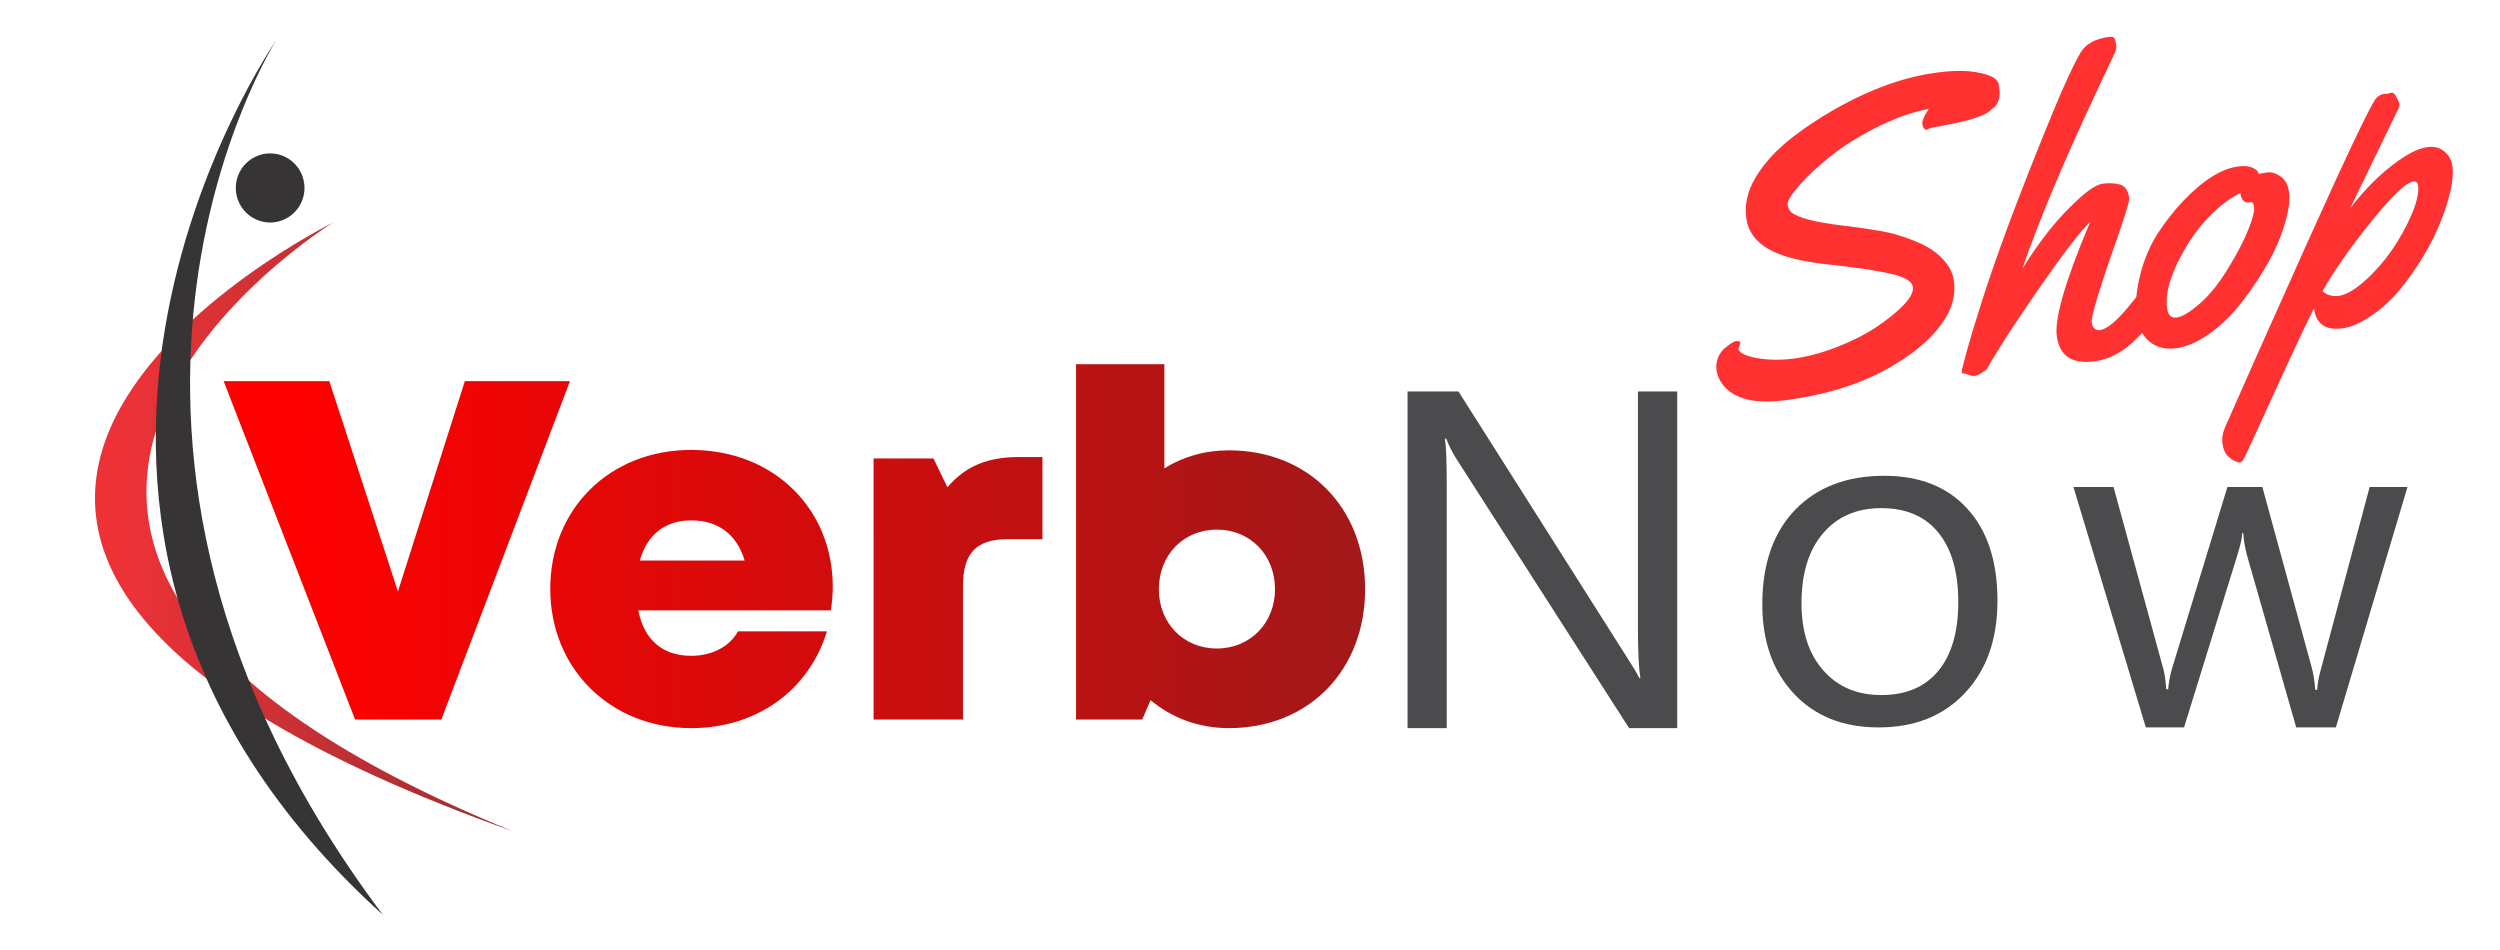
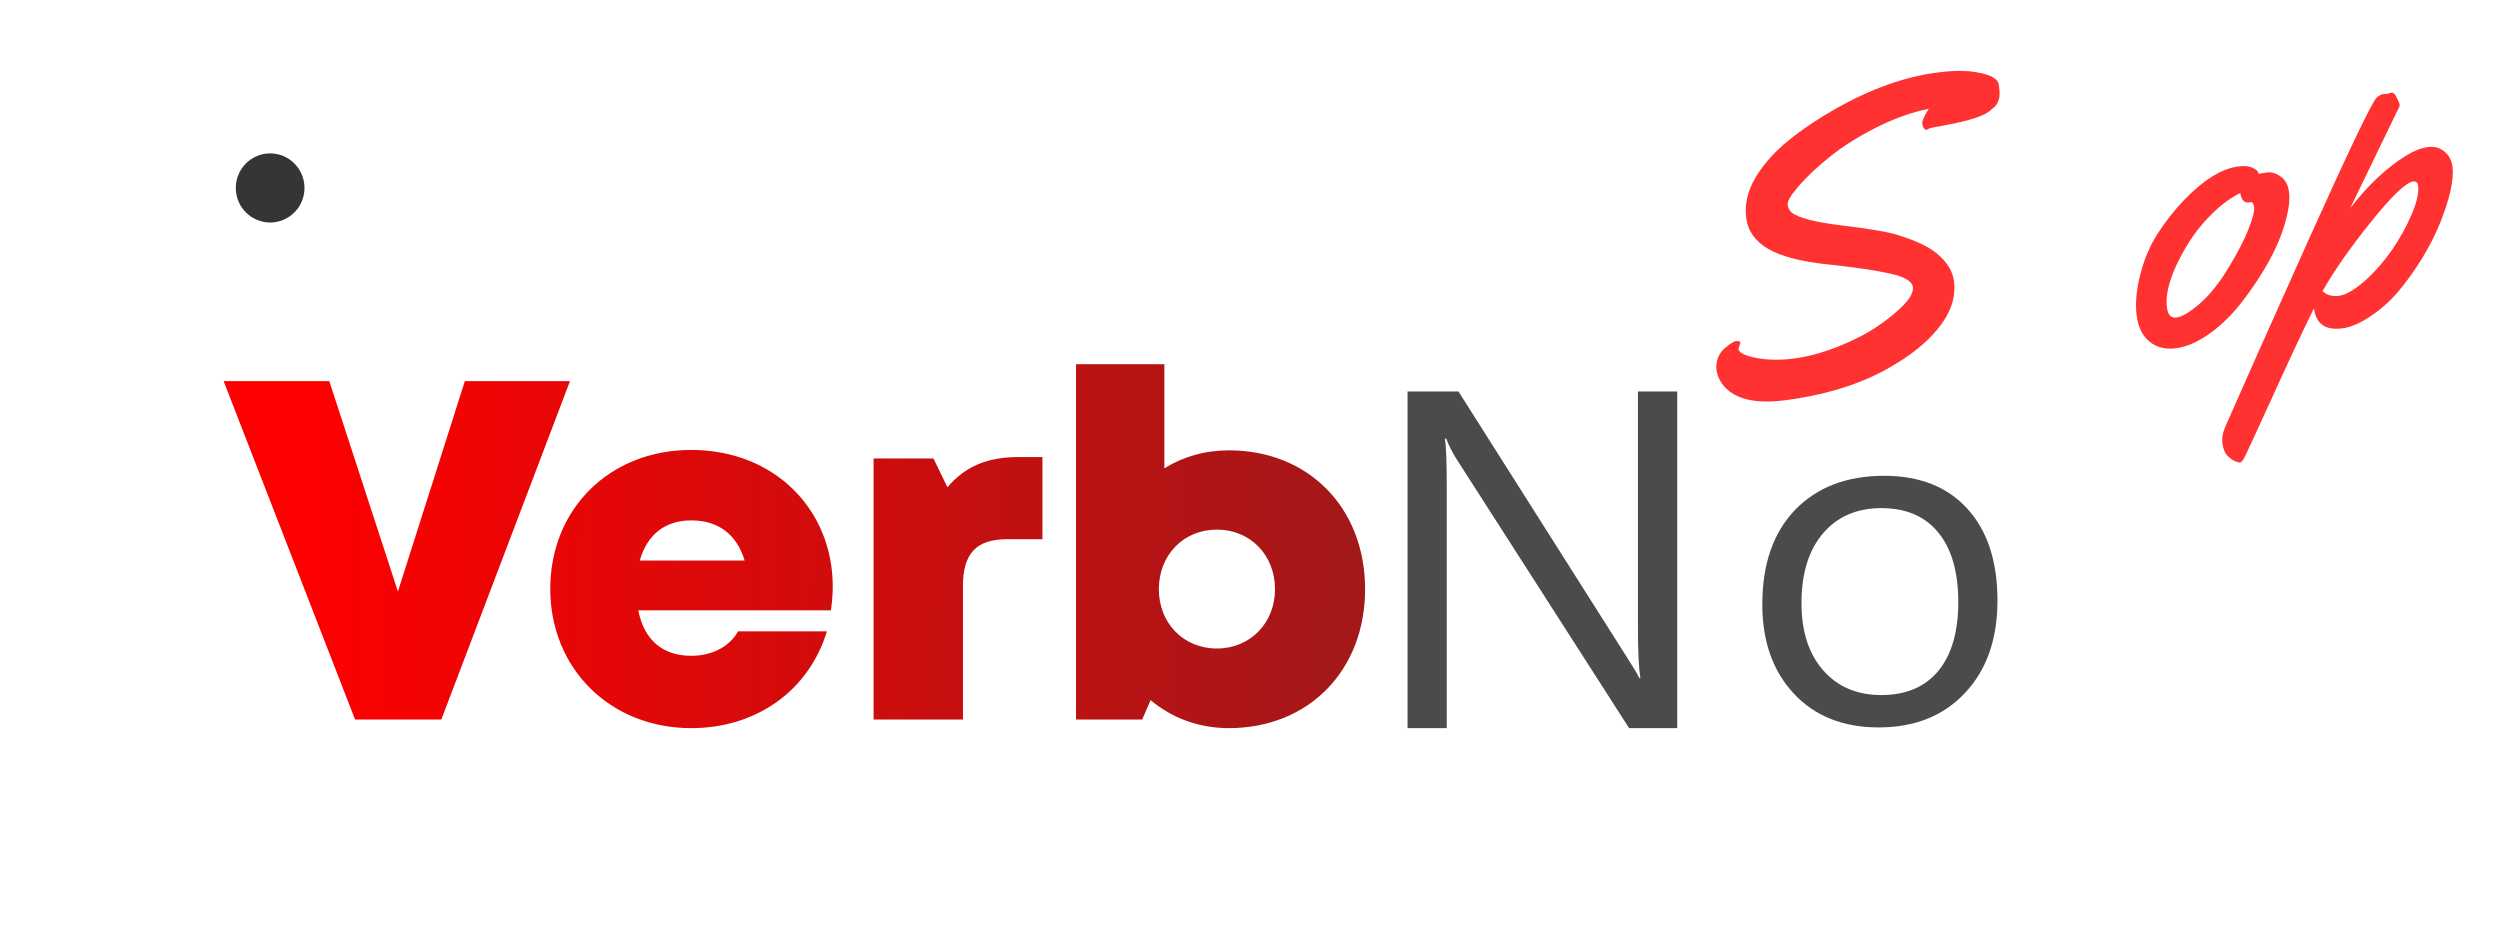
<svg xmlns="http://www.w3.org/2000/svg" version="1.0" preserveAspectRatio="xMidYMid meet" height="76" viewBox="0 0 150 57" zoomAndPan="magnify" width="200">
  <defs>
    <g />
    <clipPath id="618a5f7de6">
      <path clip-rule="nonzero" d="M 5.699 13 L 31 13 L 31 50 L 5.699 50 Z M 5.699 13" />
    </clipPath>
    <clipPath id="6151cb8900">
-       <path clip-rule="evenodd" d="M 30.797 49.887 C -11.34 32.699 19.984 13.352 19.984 13.352 C 19.984 13.352 -18.465 32.352 30.797 49.887 Z M 30.797 49.887" />
-     </clipPath>
+       </clipPath>
    <linearGradient id="5a1a65902d" y2="438.324" gradientUnits="userSpaceOnUse" x2="354.398" y1="436.991" gradientTransform="matrix(0.071, 0, 0, 0.071, 5.7, 2.413)" x1="-1.065">
      <stop offset="0" stop-color="rgb(92.899%, 19.6%, 21.599%)" stop-opacity="1" />
      <stop offset="0.005" stop-color="rgb(92.85%, 19.597%, 21.596%)" stop-opacity="1" />
      <stop offset="0.062" stop-color="rgb(92.801%, 19.594%, 21.593%)" stop-opacity="1" />
      <stop offset="0.07" stop-color="rgb(92.668%, 19.586%, 21.582%)" stop-opacity="1" />
      <stop offset="0.078" stop-color="rgb(92.406%, 19.572%, 21.562%)" stop-opacity="1" />
      <stop offset="0.086" stop-color="rgb(92.143%, 19.559%, 21.544%)" stop-opacity="1" />
      <stop offset="0.094" stop-color="rgb(91.879%, 19.545%, 21.524%)" stop-opacity="1" />
      <stop offset="0.102" stop-color="rgb(91.617%, 19.531%, 21.506%)" stop-opacity="1" />
      <stop offset="0.109" stop-color="rgb(91.353%, 19.518%, 21.486%)" stop-opacity="1" />
      <stop offset="0.117" stop-color="rgb(91.09%, 19.504%, 21.468%)" stop-opacity="1" />
      <stop offset="0.125" stop-color="rgb(90.828%, 19.49%, 21.448%)" stop-opacity="1" />
      <stop offset="0.133" stop-color="rgb(90.564%, 19.476%, 21.428%)" stop-opacity="1" />
      <stop offset="0.141" stop-color="rgb(90.302%, 19.463%, 21.41%)" stop-opacity="1" />
      <stop offset="0.148" stop-color="rgb(90.038%, 19.449%, 21.39%)" stop-opacity="1" />
      <stop offset="0.156" stop-color="rgb(89.775%, 19.435%, 21.371%)" stop-opacity="1" />
      <stop offset="0.164" stop-color="rgb(89.511%, 19.421%, 21.352%)" stop-opacity="1" />
      <stop offset="0.172" stop-color="rgb(89.249%, 19.408%, 21.333%)" stop-opacity="1" />
      <stop offset="0.18" stop-color="rgb(88.986%, 19.394%, 21.313%)" stop-opacity="1" />
      <stop offset="0.188" stop-color="rgb(88.722%, 19.382%, 21.294%)" stop-opacity="1" />
      <stop offset="0.195" stop-color="rgb(88.46%, 19.368%, 21.275%)" stop-opacity="1" />
      <stop offset="0.203" stop-color="rgb(88.196%, 19.354%, 21.255%)" stop-opacity="1" />
      <stop offset="0.211" stop-color="rgb(87.933%, 19.341%, 21.237%)" stop-opacity="1" />
      <stop offset="0.219" stop-color="rgb(87.671%, 19.327%, 21.217%)" stop-opacity="1" />
      <stop offset="0.227" stop-color="rgb(87.407%, 19.313%, 21.199%)" stop-opacity="1" />
      <stop offset="0.234" stop-color="rgb(87.144%, 19.299%, 21.179%)" stop-opacity="1" />
      <stop offset="0.242" stop-color="rgb(86.88%, 19.286%, 21.159%)" stop-opacity="1" />
      <stop offset="0.25" stop-color="rgb(86.618%, 19.272%, 21.141%)" stop-opacity="1" />
      <stop offset="0.258" stop-color="rgb(86.356%, 19.258%, 21.121%)" stop-opacity="1" />
      <stop offset="0.266" stop-color="rgb(86.092%, 19.244%, 21.103%)" stop-opacity="1" />
      <stop offset="0.273" stop-color="rgb(85.829%, 19.231%, 21.083%)" stop-opacity="1" />
      <stop offset="0.281" stop-color="rgb(85.565%, 19.217%, 21.065%)" stop-opacity="1" />
      <stop offset="0.289" stop-color="rgb(85.303%, 19.203%, 21.045%)" stop-opacity="1" />
      <stop offset="0.297" stop-color="rgb(85.04%, 19.189%, 21.025%)" stop-opacity="1" />
      <stop offset="0.305" stop-color="rgb(84.776%, 19.176%, 21.007%)" stop-opacity="1" />
      <stop offset="0.312" stop-color="rgb(84.514%, 19.162%, 20.987%)" stop-opacity="1" />
      <stop offset="0.32" stop-color="rgb(84.25%, 19.148%, 20.969%)" stop-opacity="1" />
      <stop offset="0.328" stop-color="rgb(83.987%, 19.135%, 20.949%)" stop-opacity="1" />
      <stop offset="0.336" stop-color="rgb(83.725%, 19.121%, 20.93%)" stop-opacity="1" />
      <stop offset="0.344" stop-color="rgb(83.461%, 19.107%, 20.911%)" stop-opacity="1" />
      <stop offset="0.352" stop-color="rgb(83.199%, 19.093%, 20.891%)" stop-opacity="1" />
      <stop offset="0.359" stop-color="rgb(82.935%, 19.08%, 20.872%)" stop-opacity="1" />
      <stop offset="0.367" stop-color="rgb(82.672%, 19.066%, 20.853%)" stop-opacity="1" />
      <stop offset="0.375" stop-color="rgb(82.408%, 19.052%, 20.834%)" stop-opacity="1" />
      <stop offset="0.383" stop-color="rgb(82.146%, 19.038%, 20.815%)" stop-opacity="1" />
      <stop offset="0.391" stop-color="rgb(81.883%, 19.025%, 20.796%)" stop-opacity="1" />
      <stop offset="0.398" stop-color="rgb(81.619%, 19.011%, 20.776%)" stop-opacity="1" />
      <stop offset="0.406" stop-color="rgb(81.357%, 18.997%, 20.757%)" stop-opacity="1" />
      <stop offset="0.414" stop-color="rgb(81.093%, 18.983%, 20.738%)" stop-opacity="1" />
      <stop offset="0.422" stop-color="rgb(80.83%, 18.97%, 20.718%)" stop-opacity="1" />
      <stop offset="0.43" stop-color="rgb(80.568%, 18.956%, 20.7%)" stop-opacity="1" />
      <stop offset="0.438" stop-color="rgb(80.304%, 18.942%, 20.68%)" stop-opacity="1" />
      <stop offset="0.445" stop-color="rgb(80.042%, 18.929%, 20.662%)" stop-opacity="1" />
      <stop offset="0.453" stop-color="rgb(79.778%, 18.915%, 20.642%)" stop-opacity="1" />
      <stop offset="0.461" stop-color="rgb(79.515%, 18.901%, 20.622%)" stop-opacity="1" />
      <stop offset="0.469" stop-color="rgb(79.253%, 18.887%, 20.604%)" stop-opacity="1" />
      <stop offset="0.477" stop-color="rgb(78.989%, 18.874%, 20.584%)" stop-opacity="1" />
      <stop offset="0.484" stop-color="rgb(78.726%, 18.86%, 20.566%)" stop-opacity="1" />
      <stop offset="0.492" stop-color="rgb(78.462%, 18.846%, 20.546%)" stop-opacity="1" />
      <stop offset="0.5" stop-color="rgb(78.2%, 18.832%, 20.528%)" stop-opacity="1" />
      <stop offset="0.508" stop-color="rgb(77.937%, 18.819%, 20.508%)" stop-opacity="1" />
      <stop offset="0.516" stop-color="rgb(77.673%, 18.805%, 20.488%)" stop-opacity="1" />
      <stop offset="0.523" stop-color="rgb(77.411%, 18.791%, 20.47%)" stop-opacity="1" />
      <stop offset="0.531" stop-color="rgb(77.147%, 18.777%, 20.45%)" stop-opacity="1" />
      <stop offset="0.539" stop-color="rgb(76.884%, 18.764%, 20.432%)" stop-opacity="1" />
      <stop offset="0.547" stop-color="rgb(76.622%, 18.75%, 20.412%)" stop-opacity="1" />
      <stop offset="0.555" stop-color="rgb(76.358%, 18.736%, 20.393%)" stop-opacity="1" />
      <stop offset="0.562" stop-color="rgb(76.096%, 18.723%, 20.374%)" stop-opacity="1" />
      <stop offset="0.57" stop-color="rgb(75.832%, 18.71%, 20.354%)" stop-opacity="1" />
      <stop offset="0.578" stop-color="rgb(75.569%, 18.697%, 20.335%)" stop-opacity="1" />
      <stop offset="0.586" stop-color="rgb(75.307%, 18.683%, 20.316%)" stop-opacity="1" />
      <stop offset="0.594" stop-color="rgb(75.043%, 18.669%, 20.297%)" stop-opacity="1" />
      <stop offset="0.602" stop-color="rgb(74.78%, 18.655%, 20.277%)" stop-opacity="1" />
      <stop offset="0.609" stop-color="rgb(74.516%, 18.642%, 20.259%)" stop-opacity="1" />
      <stop offset="0.617" stop-color="rgb(74.254%, 18.628%, 20.239%)" stop-opacity="1" />
      <stop offset="0.625" stop-color="rgb(73.99%, 18.614%, 20.219%)" stop-opacity="1" />
      <stop offset="0.633" stop-color="rgb(73.727%, 18.6%, 20.201%)" stop-opacity="1" />
      <stop offset="0.641" stop-color="rgb(73.465%, 18.587%, 20.181%)" stop-opacity="1" />
      <stop offset="0.648" stop-color="rgb(73.201%, 18.573%, 20.163%)" stop-opacity="1" />
      <stop offset="0.656" stop-color="rgb(72.939%, 18.559%, 20.143%)" stop-opacity="1" />
      <stop offset="0.664" stop-color="rgb(72.675%, 18.546%, 20.125%)" stop-opacity="1" />
      <stop offset="0.672" stop-color="rgb(72.412%, 18.532%, 20.105%)" stop-opacity="1" />
      <stop offset="0.68" stop-color="rgb(72.15%, 18.518%, 20.085%)" stop-opacity="1" />
      <stop offset="0.688" stop-color="rgb(71.886%, 18.504%, 20.067%)" stop-opacity="1" />
      <stop offset="0.695" stop-color="rgb(71.623%, 18.491%, 20.047%)" stop-opacity="1" />
      <stop offset="0.703" stop-color="rgb(71.359%, 18.477%, 20.029%)" stop-opacity="1" />
      <stop offset="0.711" stop-color="rgb(71.097%, 18.463%, 20.009%)" stop-opacity="1" />
      <stop offset="0.719" stop-color="rgb(70.834%, 18.449%, 19.991%)" stop-opacity="1" />
      <stop offset="0.727" stop-color="rgb(70.57%, 18.436%, 19.971%)" stop-opacity="1" />
      <stop offset="0.734" stop-color="rgb(70.308%, 18.422%, 19.951%)" stop-opacity="1" />
      <stop offset="0.742" stop-color="rgb(70.044%, 18.408%, 19.933%)" stop-opacity="1" />
      <stop offset="0.75" stop-color="rgb(69.781%, 18.394%, 19.913%)" stop-opacity="1" />
      <stop offset="0.758" stop-color="rgb(69.519%, 18.381%, 19.894%)" stop-opacity="1" />
      <stop offset="0.766" stop-color="rgb(69.255%, 18.367%, 19.875%)" stop-opacity="1" />
      <stop offset="0.773" stop-color="rgb(68.993%, 18.353%, 19.856%)" stop-opacity="1" />
      <stop offset="0.781" stop-color="rgb(68.729%, 18.34%, 19.836%)" stop-opacity="1" />
      <stop offset="0.789" stop-color="rgb(68.466%, 18.326%, 19.817%)" stop-opacity="1" />
      <stop offset="0.797" stop-color="rgb(68.204%, 18.312%, 19.798%)" stop-opacity="1" />
      <stop offset="0.805" stop-color="rgb(67.94%, 18.298%, 19.778%)" stop-opacity="1" />
      <stop offset="0.812" stop-color="rgb(67.677%, 18.285%, 19.76%)" stop-opacity="1" />
      <stop offset="0.82" stop-color="rgb(67.413%, 18.271%, 19.74%)" stop-opacity="1" />
      <stop offset="0.828" stop-color="rgb(67.151%, 18.257%, 19.722%)" stop-opacity="1" />
      <stop offset="0.836" stop-color="rgb(66.888%, 18.243%, 19.702%)" stop-opacity="1" />
      <stop offset="0.844" stop-color="rgb(66.624%, 18.23%, 19.682%)" stop-opacity="1" />
      <stop offset="0.852" stop-color="rgb(66.362%, 18.216%, 19.664%)" stop-opacity="1" />
      <stop offset="0.859" stop-color="rgb(66.098%, 18.202%, 19.644%)" stop-opacity="1" />
      <stop offset="0.867" stop-color="rgb(65.836%, 18.188%, 19.626%)" stop-opacity="1" />
      <stop offset="0.875" stop-color="rgb(65.572%, 18.175%, 19.606%)" stop-opacity="1" />
      <stop offset="0.883" stop-color="rgb(65.309%, 18.161%, 19.588%)" stop-opacity="1" />
      <stop offset="0.891" stop-color="rgb(65.047%, 18.147%, 19.568%)" stop-opacity="1" />
      <stop offset="0.898" stop-color="rgb(64.783%, 18.134%, 19.548%)" stop-opacity="1" />
      <stop offset="0.906" stop-color="rgb(64.52%, 18.12%, 19.53%)" stop-opacity="1" />
      <stop offset="0.914" stop-color="rgb(64.256%, 18.106%, 19.51%)" stop-opacity="1" />
      <stop offset="0.922" stop-color="rgb(63.994%, 18.092%, 19.492%)" stop-opacity="1" />
      <stop offset="0.93" stop-color="rgb(63.731%, 18.079%, 19.472%)" stop-opacity="1" />
      <stop offset="0.938" stop-color="rgb(63.467%, 18.065%, 19.453%)" stop-opacity="1" />
      <stop offset="0.945" stop-color="rgb(63.205%, 18.053%, 19.434%)" stop-opacity="1" />
      <stop offset="0.953" stop-color="rgb(62.941%, 18.039%, 19.414%)" stop-opacity="1" />
      <stop offset="0.961" stop-color="rgb(62.679%, 18.025%, 19.395%)" stop-opacity="1" />
      <stop offset="0.969" stop-color="rgb(62.416%, 18.011%, 19.376%)" stop-opacity="1" />
      <stop offset="0.977" stop-color="rgb(62.152%, 17.998%, 19.357%)" stop-opacity="1" />
      <stop offset="0.984" stop-color="rgb(61.89%, 17.984%, 19.337%)" stop-opacity="1" />
      <stop offset="0.992" stop-color="rgb(61.626%, 17.97%, 19.319%)" stop-opacity="1" />
      <stop offset="0.995" stop-color="rgb(61.363%, 17.957%, 19.299%)" stop-opacity="1" />
      <stop offset="1" stop-color="rgb(61.232%, 17.95%, 19.29%)" stop-opacity="1" />
    </linearGradient>
    <clipPath id="7bfe51369a">
-       <path clip-rule="nonzero" d="M 9 2.406 L 23 2.406 L 23 54.906 L 9 54.906 Z M 9 2.406" />
-     </clipPath>
+       </clipPath>
    <clipPath id="e5fa4969b3">
      <path clip-rule="nonzero" d="M 13 21 L 82 21 L 82 44 L 13 44 Z M 13 21" />
    </clipPath>
    <clipPath id="a280cb5065">
      <path clip-rule="nonzero" d="M 27.891 22.867 L 23.875 35.492 L 19.758 22.867 L 13.418 22.867 L 21.305 43.172 L 26.48 43.172 L 34.199 22.867 Z M 49.965 35.191 C 49.965 30.598 46.492 26.996 41.473 26.996 C 36.586 26.996 33.016 30.527 33.016 35.332 C 33.016 40.117 36.613 43.688 41.473 43.688 C 45.375 43.688 48.523 41.453 49.617 37.879 L 44.285 37.879 C 43.773 38.797 42.727 39.348 41.473 39.348 C 39.781 39.348 38.648 38.422 38.297 36.621 L 49.855 36.621 C 49.922 36.141 49.965 35.664 49.965 35.191 Z M 41.473 31.223 C 43.09 31.223 44.211 32.066 44.68 33.633 L 38.387 33.633 C 38.824 32.078 39.91 31.223 41.469 31.223 Z M 61.129 27.422 C 59.273 27.422 57.938 27.957 56.844 29.234 L 56.008 27.508 L 52.414 27.508 L 52.414 43.172 L 57.777 43.172 L 57.777 35.191 C 57.777 33.188 58.57 32.352 60.465 32.352 L 62.547 32.352 L 62.547 27.422 Z M 73.734 27.02 C 72.293 27.02 70.977 27.406 69.863 28.098 L 69.863 21.852 L 64.562 21.852 L 64.562 43.172 L 68.531 43.172 L 69.035 42.008 C 70.301 43.07 71.914 43.688 73.734 43.688 C 78.523 43.688 81.906 40.223 81.906 35.352 C 81.906 30.48 78.523 27.02 73.734 27.02 Z M 73.012 38.91 C 71.004 38.91 69.531 37.383 69.531 35.352 C 69.531 33.305 71.004 31.777 73.012 31.777 C 75.02 31.777 76.5 33.305 76.5 35.352 C 76.5 37.383 75.012 38.91 73.012 38.91 Z M 73.012 38.91" />
    </clipPath>
    <linearGradient id="940c798be7" y2="451.267" gradientUnits="userSpaceOnUse" x2="106.881" y1="461.196" gradientTransform="matrix(0.071, 0, 0, 0.071, 5.7, 2.413)" x1="1074.695">
      <stop offset="0" stop-color="rgb(63.681%, 9.45%, 9.821%)" stop-opacity="1" />
      <stop offset="0.003" stop-color="rgb(63.832%, 9.41%, 9.779%)" stop-opacity="1" />
      <stop offset="0.008" stop-color="rgb(63.985%, 9.37%, 9.738%)" stop-opacity="1" />
      <stop offset="0.016" stop-color="rgb(64.137%, 9.331%, 9.697%)" stop-opacity="1" />
      <stop offset="0.023" stop-color="rgb(64.442%, 9.251%, 9.615%)" stop-opacity="1" />
      <stop offset="0.031" stop-color="rgb(64.746%, 9.172%, 9.532%)" stop-opacity="1" />
      <stop offset="0.039" stop-color="rgb(65.051%, 9.093%, 9.45%)" stop-opacity="1" />
      <stop offset="0.047" stop-color="rgb(65.356%, 9.013%, 9.367%)" stop-opacity="1" />
      <stop offset="0.055" stop-color="rgb(65.662%, 8.934%, 9.285%)" stop-opacity="1" />
      <stop offset="0.062" stop-color="rgb(65.965%, 8.855%, 9.203%)" stop-opacity="1" />
      <stop offset="0.07" stop-color="rgb(66.27%, 8.775%, 9.12%)" stop-opacity="1" />
      <stop offset="0.078" stop-color="rgb(66.576%, 8.696%, 9.038%)" stop-opacity="1" />
      <stop offset="0.086" stop-color="rgb(66.879%, 8.617%, 8.955%)" stop-opacity="1" />
      <stop offset="0.094" stop-color="rgb(67.184%, 8.537%, 8.873%)" stop-opacity="1" />
      <stop offset="0.102" stop-color="rgb(67.49%, 8.458%, 8.791%)" stop-opacity="1" />
      <stop offset="0.109" stop-color="rgb(67.793%, 8.379%, 8.708%)" stop-opacity="1" />
      <stop offset="0.117" stop-color="rgb(68.098%, 8.299%, 8.626%)" stop-opacity="1" />
      <stop offset="0.125" stop-color="rgb(68.404%, 8.22%, 8.543%)" stop-opacity="1" />
      <stop offset="0.133" stop-color="rgb(68.707%, 8.141%, 8.461%)" stop-opacity="1" />
      <stop offset="0.141" stop-color="rgb(69.012%, 8.061%, 8.379%)" stop-opacity="1" />
      <stop offset="0.148" stop-color="rgb(69.318%, 7.983%, 8.296%)" stop-opacity="1" />
      <stop offset="0.156" stop-color="rgb(69.623%, 7.904%, 8.214%)" stop-opacity="1" />
      <stop offset="0.164" stop-color="rgb(69.926%, 7.825%, 8.131%)" stop-opacity="1" />
      <stop offset="0.172" stop-color="rgb(70.232%, 7.745%, 8.049%)" stop-opacity="1" />
      <stop offset="0.18" stop-color="rgb(70.537%, 7.666%, 7.967%)" stop-opacity="1" />
      <stop offset="0.188" stop-color="rgb(70.84%, 7.587%, 7.884%)" stop-opacity="1" />
      <stop offset="0.195" stop-color="rgb(71.146%, 7.507%, 7.802%)" stop-opacity="1" />
      <stop offset="0.203" stop-color="rgb(71.451%, 7.428%, 7.719%)" stop-opacity="1" />
      <stop offset="0.211" stop-color="rgb(71.754%, 7.349%, 7.637%)" stop-opacity="1" />
      <stop offset="0.219" stop-color="rgb(72.06%, 7.269%, 7.555%)" stop-opacity="1" />
      <stop offset="0.227" stop-color="rgb(72.365%, 7.19%, 7.472%)" stop-opacity="1" />
      <stop offset="0.234" stop-color="rgb(72.668%, 7.111%, 7.39%)" stop-opacity="1" />
      <stop offset="0.242" stop-color="rgb(72.974%, 7.031%, 7.307%)" stop-opacity="1" />
      <stop offset="0.25" stop-color="rgb(73.279%, 6.952%, 7.225%)" stop-opacity="1" />
      <stop offset="0.258" stop-color="rgb(73.584%, 6.873%, 7.143%)" stop-opacity="1" />
      <stop offset="0.266" stop-color="rgb(73.888%, 6.793%, 7.06%)" stop-opacity="1" />
      <stop offset="0.273" stop-color="rgb(74.193%, 6.714%, 6.978%)" stop-opacity="1" />
      <stop offset="0.281" stop-color="rgb(74.498%, 6.635%, 6.895%)" stop-opacity="1" />
      <stop offset="0.289" stop-color="rgb(74.802%, 6.555%, 6.813%)" stop-opacity="1" />
      <stop offset="0.297" stop-color="rgb(75.107%, 6.476%, 6.731%)" stop-opacity="1" />
      <stop offset="0.305" stop-color="rgb(75.412%, 6.396%, 6.648%)" stop-opacity="1" />
      <stop offset="0.312" stop-color="rgb(75.716%, 6.317%, 6.566%)" stop-opacity="1" />
      <stop offset="0.32" stop-color="rgb(76.021%, 6.238%, 6.483%)" stop-opacity="1" />
      <stop offset="0.328" stop-color="rgb(76.326%, 6.158%, 6.401%)" stop-opacity="1" />
      <stop offset="0.336" stop-color="rgb(76.63%, 6.079%, 6.319%)" stop-opacity="1" />
      <stop offset="0.344" stop-color="rgb(76.935%, 6.001%, 6.236%)" stop-opacity="1" />
      <stop offset="0.352" stop-color="rgb(77.24%, 5.922%, 6.154%)" stop-opacity="1" />
      <stop offset="0.359" stop-color="rgb(77.545%, 5.843%, 6.071%)" stop-opacity="1" />
      <stop offset="0.367" stop-color="rgb(77.849%, 5.763%, 5.989%)" stop-opacity="1" />
      <stop offset="0.375" stop-color="rgb(78.154%, 5.684%, 5.907%)" stop-opacity="1" />
      <stop offset="0.383" stop-color="rgb(78.459%, 5.605%, 5.824%)" stop-opacity="1" />
      <stop offset="0.391" stop-color="rgb(78.763%, 5.525%, 5.742%)" stop-opacity="1" />
      <stop offset="0.398" stop-color="rgb(79.068%, 5.446%, 5.659%)" stop-opacity="1" />
      <stop offset="0.406" stop-color="rgb(79.373%, 5.367%, 5.577%)" stop-opacity="1" />
      <stop offset="0.414" stop-color="rgb(79.677%, 5.287%, 5.495%)" stop-opacity="1" />
      <stop offset="0.422" stop-color="rgb(79.982%, 5.208%, 5.412%)" stop-opacity="1" />
      <stop offset="0.43" stop-color="rgb(80.287%, 5.128%, 5.33%)" stop-opacity="1" />
      <stop offset="0.438" stop-color="rgb(80.591%, 5.049%, 5.247%)" stop-opacity="1" />
      <stop offset="0.445" stop-color="rgb(80.896%, 4.97%, 5.165%)" stop-opacity="1" />
      <stop offset="0.453" stop-color="rgb(81.201%, 4.89%, 5.083%)" stop-opacity="1" />
      <stop offset="0.461" stop-color="rgb(81.506%, 4.811%, 5%)" stop-opacity="1" />
      <stop offset="0.469" stop-color="rgb(81.81%, 4.732%, 4.918%)" stop-opacity="1" />
      <stop offset="0.477" stop-color="rgb(82.115%, 4.652%, 4.836%)" stop-opacity="1" />
      <stop offset="0.484" stop-color="rgb(82.42%, 4.573%, 4.753%)" stop-opacity="1" />
      <stop offset="0.492" stop-color="rgb(82.724%, 4.494%, 4.671%)" stop-opacity="1" />
      <stop offset="0.5" stop-color="rgb(83.029%, 4.414%, 4.588%)" stop-opacity="1" />
      <stop offset="0.508" stop-color="rgb(83.334%, 4.335%, 4.506%)" stop-opacity="1" />
      <stop offset="0.516" stop-color="rgb(83.638%, 4.256%, 4.424%)" stop-opacity="1" />
      <stop offset="0.523" stop-color="rgb(83.943%, 4.176%, 4.341%)" stop-opacity="1" />
      <stop offset="0.531" stop-color="rgb(84.248%, 4.097%, 4.259%)" stop-opacity="1" />
      <stop offset="0.539" stop-color="rgb(84.554%, 4.018%, 4.176%)" stop-opacity="1" />
      <stop offset="0.547" stop-color="rgb(84.857%, 3.94%, 4.094%)" stop-opacity="1" />
      <stop offset="0.555" stop-color="rgb(85.162%, 3.86%, 4.012%)" stop-opacity="1" />
      <stop offset="0.562" stop-color="rgb(85.468%, 3.781%, 3.929%)" stop-opacity="1" />
      <stop offset="0.57" stop-color="rgb(85.771%, 3.702%, 3.847%)" stop-opacity="1" />
      <stop offset="0.578" stop-color="rgb(86.076%, 3.622%, 3.764%)" stop-opacity="1" />
      <stop offset="0.586" stop-color="rgb(86.382%, 3.543%, 3.682%)" stop-opacity="1" />
      <stop offset="0.594" stop-color="rgb(86.685%, 3.464%, 3.6%)" stop-opacity="1" />
      <stop offset="0.602" stop-color="rgb(86.99%, 3.384%, 3.517%)" stop-opacity="1" />
      <stop offset="0.609" stop-color="rgb(87.296%, 3.305%, 3.435%)" stop-opacity="1" />
      <stop offset="0.617" stop-color="rgb(87.599%, 3.226%, 3.352%)" stop-opacity="1" />
      <stop offset="0.625" stop-color="rgb(87.904%, 3.146%, 3.27%)" stop-opacity="1" />
      <stop offset="0.633" stop-color="rgb(88.21%, 3.067%, 3.188%)" stop-opacity="1" />
      <stop offset="0.641" stop-color="rgb(88.515%, 2.988%, 3.105%)" stop-opacity="1" />
      <stop offset="0.648" stop-color="rgb(88.818%, 2.908%, 3.023%)" stop-opacity="1" />
      <stop offset="0.656" stop-color="rgb(89.124%, 2.829%, 2.94%)" stop-opacity="1" />
      <stop offset="0.664" stop-color="rgb(89.429%, 2.75%, 2.858%)" stop-opacity="1" />
      <stop offset="0.672" stop-color="rgb(89.732%, 2.67%, 2.776%)" stop-opacity="1" />
      <stop offset="0.68" stop-color="rgb(90.038%, 2.591%, 2.693%)" stop-opacity="1" />
      <stop offset="0.688" stop-color="rgb(90.343%, 2.512%, 2.611%)" stop-opacity="1" />
      <stop offset="0.695" stop-color="rgb(90.646%, 2.432%, 2.528%)" stop-opacity="1" />
      <stop offset="0.703" stop-color="rgb(90.952%, 2.353%, 2.446%)" stop-opacity="1" />
      <stop offset="0.711" stop-color="rgb(91.257%, 2.274%, 2.364%)" stop-opacity="1" />
      <stop offset="0.719" stop-color="rgb(91.56%, 2.194%, 2.281%)" stop-opacity="1" />
      <stop offset="0.727" stop-color="rgb(91.866%, 2.115%, 2.199%)" stop-opacity="1" />
      <stop offset="0.734" stop-color="rgb(92.171%, 2.036%, 2.116%)" stop-opacity="1" />
      <stop offset="0.742" stop-color="rgb(92.476%, 1.956%, 2.034%)" stop-opacity="1" />
      <stop offset="0.75" stop-color="rgb(92.78%, 1.878%, 1.952%)" stop-opacity="1" />
      <stop offset="0.758" stop-color="rgb(93.085%, 1.799%, 1.869%)" stop-opacity="1" />
      <stop offset="0.766" stop-color="rgb(93.39%, 1.72%, 1.787%)" stop-opacity="1" />
      <stop offset="0.773" stop-color="rgb(93.694%, 1.64%, 1.704%)" stop-opacity="1" />
      <stop offset="0.781" stop-color="rgb(93.999%, 1.561%, 1.622%)" stop-opacity="1" />
      <stop offset="0.789" stop-color="rgb(94.304%, 1.482%, 1.54%)" stop-opacity="1" />
      <stop offset="0.797" stop-color="rgb(94.608%, 1.402%, 1.457%)" stop-opacity="1" />
      <stop offset="0.805" stop-color="rgb(94.913%, 1.323%, 1.375%)" stop-opacity="1" />
      <stop offset="0.812" stop-color="rgb(95.218%, 1.244%, 1.292%)" stop-opacity="1" />
      <stop offset="0.82" stop-color="rgb(95.522%, 1.164%, 1.21%)" stop-opacity="1" />
      <stop offset="0.828" stop-color="rgb(95.827%, 1.085%, 1.128%)" stop-opacity="1" />
      <stop offset="0.836" stop-color="rgb(96.132%, 1.006%, 1.045%)" stop-opacity="1" />
      <stop offset="0.844" stop-color="rgb(96.437%, 0.926%, 0.963%)" stop-opacity="1" />
      <stop offset="0.852" stop-color="rgb(96.741%, 0.847%, 0.88%)" stop-opacity="1" />
      <stop offset="0.859" stop-color="rgb(97.046%, 0.768%, 0.798%)" stop-opacity="1" />
      <stop offset="0.867" stop-color="rgb(97.351%, 0.688%, 0.716%)" stop-opacity="1" />
      <stop offset="0.875" stop-color="rgb(97.655%, 0.609%, 0.633%)" stop-opacity="1" />
      <stop offset="0.883" stop-color="rgb(97.96%, 0.529%, 0.551%)" stop-opacity="1" />
      <stop offset="0.891" stop-color="rgb(98.265%, 0.45%, 0.468%)" stop-opacity="1" />
      <stop offset="0.898" stop-color="rgb(98.569%, 0.371%, 0.386%)" stop-opacity="1" />
      <stop offset="0.906" stop-color="rgb(98.874%, 0.291%, 0.304%)" stop-opacity="1" />
      <stop offset="0.914" stop-color="rgb(99.179%, 0.212%, 0.221%)" stop-opacity="1" />
      <stop offset="0.922" stop-color="rgb(99.483%, 0.133%, 0.139%)" stop-opacity="1" />
      <stop offset="0.938" stop-color="rgb(99.817%, 0.046%, 0.049%)" stop-opacity="1" />
      <stop offset="0.997" stop-color="rgb(100%, 0%, 0%)" stop-opacity="1" />
      <stop offset="1" stop-color="rgb(100%, 0%, 0%)" stop-opacity="1" />
    </linearGradient>
    <clipPath id="eb284a3388">
-       <path clip-rule="nonzero" d="M 124 29 L 144.449 29 L 144.449 44 L 124 44 Z M 124 29" />
-     </clipPath>
+       </clipPath>
  </defs>
  <rect fill-opacity="1" height="68.4" y="-5.7" fill="#ffffff" width="180" x="-15" />
  <rect fill-opacity="1" height="68.4" y="-5.7" fill="#ffffff" width="180" x="-15" />
  <g clip-path="url(#618a5f7de6)">
    <g clip-path="url(#6151cb8900)">
      <path fill-rule="nonzero" d="M 5.699 13.352 L 5.699 49.887 L 30.797 49.887 L 30.797 13.352 Z M 5.699 13.352" fill="url(#5a1a65902d)" />
    </g>
  </g>
  <g clip-path="url(#7bfe51369a)">
    <path fill-rule="evenodd" fill-opacity="1" d="M 22.98 54.898 C 1.43 26.219 16.574 2.414 16.574 2.414 C 16.574 2.414 -3.359 31.059 22.98 54.898 Z M 22.98 54.898" fill="#373435" />
  </g>
  <path fill-rule="nonzero" fill-opacity="1" d="M 18.27 11.277 C 18.27 11.551 18.215 11.816 18.113 12.07 C 18.008 12.324 17.859 12.547 17.664 12.742 C 17.473 12.938 17.25 13.086 16.996 13.191 C 16.746 13.297 16.48 13.352 16.207 13.352 C 15.934 13.352 15.672 13.297 15.422 13.191 C 15.168 13.086 14.945 12.938 14.75 12.742 C 14.559 12.547 14.41 12.324 14.305 12.07 C 14.199 11.816 14.148 11.551 14.148 11.277 C 14.148 11.004 14.199 10.738 14.305 10.484 C 14.41 10.23 14.559 10.004 14.75 9.812 C 14.945 9.617 15.168 9.465 15.422 9.359 C 15.672 9.258 15.934 9.203 16.207 9.203 C 16.48 9.203 16.746 9.258 16.996 9.359 C 17.25 9.465 17.473 9.617 17.664 9.812 C 17.859 10.004 18.008 10.23 18.113 10.484 C 18.215 10.738 18.27 11.004 18.27 11.277 Z M 18.27 11.277" fill="#373435" />
  <g clip-path="url(#e5fa4969b3)">
    <g clip-path="url(#a280cb5065)">
      <path fill-rule="nonzero" d="M 13.418 21.852 L 13.418 43.688 L 81.906 43.688 L 81.906 21.852 Z M 13.418 21.852" fill="url(#940c798be7)" />
    </g>
  </g>
  <g clip-path="url(#eb284a3388)">
    <path fill-rule="nonzero" fill-opacity="1" d="M 144.449 29.219 L 140.152 43.645 L 137.773 43.645 L 134.82 33.32 C 134.711 32.922 134.633 32.48 134.594 31.98 L 134.539 31.98 C 134.516 32.32 134.414 32.754 134.246 33.293 L 131.043 43.645 L 128.75 43.645 L 124.406 29.219 L 126.812 29.219 L 129.781 40.066 C 129.875 40.395 129.941 40.824 129.977 41.359 L 130.09 41.359 C 130.121 40.945 130.203 40.508 130.344 40.039 L 133.645 29.219 L 135.742 29.219 L 138.715 40.094 C 138.805 40.441 138.875 40.875 138.918 41.391 L 139.031 41.391 C 139.051 41.023 139.129 40.59 139.27 40.094 L 142.18 29.219 Z M 144.449 29.219" fill="#4b4b4d" />
  </g>
  <path fill-rule="nonzero" fill-opacity="1" d="M 112.875 30.488 C 111.406 30.488 110.238 30.996 109.379 32.004 C 108.52 33.012 108.09 34.402 108.09 36.184 C 108.09 37.891 108.523 39.234 109.395 40.223 C 110.262 41.207 111.422 41.703 112.875 41.703 C 114.363 41.703 115.504 41.215 116.301 40.25 C 117.098 39.281 117.496 37.91 117.496 36.125 C 117.496 34.32 117.098 32.934 116.301 31.957 C 115.504 30.977 114.363 30.488 112.875 30.488 Z M 112.711 43.645 C 110.594 43.645 108.902 42.973 107.637 41.625 C 106.375 40.277 105.738 38.488 105.738 36.266 C 105.738 33.84 106.398 31.953 107.711 30.586 C 109.031 29.227 110.809 28.547 113.047 28.547 C 115.184 28.547 116.852 29.207 118.051 30.535 C 119.25 31.855 119.848 33.691 119.848 36.039 C 119.848 38.34 119.203 40.184 117.91 41.566 C 116.617 42.953 114.883 43.645 112.711 43.645 Z M 112.711 43.645" fill="#4b4b4d" />
  <path fill-rule="nonzero" fill-opacity="1" d="M 100.633 43.688 L 97.746 43.688 L 87.418 27.586 C 87.156 27.18 86.941 26.758 86.773 26.32 L 86.695 26.32 C 86.766 26.754 86.805 27.676 86.805 29.094 L 86.805 43.688 L 84.453 43.688 L 84.453 23.488 L 87.508 23.488 L 97.551 39.336 C 97.973 39.988 98.246 40.441 98.363 40.688 L 98.422 40.688 C 98.328 40.105 98.277 39.113 98.277 37.715 L 98.277 23.488 L 100.633 23.488 Z M 100.633 43.688" fill="#4b4b4d" />
  <g fill-opacity="1" fill="#ff3131">
    <g transform="translate(101.523, 24.387)">
      <g>
        <path d="M 2.906 -3.812 L 2.781 -3.453 C 2.812 -3.223 3.176 -3.039 3.875 -2.906 C 4.57 -2.781 5.316 -2.77 6.109 -2.875 C 6.91 -2.977 7.77 -3.207 8.688 -3.562 C 9.613 -3.926 10.406 -4.328 11.062 -4.766 C 11.727 -5.211 12.27 -5.648 12.688 -6.078 C 13.102 -6.516 13.289 -6.875 13.25 -7.156 C 13.207 -7.508 12.754 -7.781 11.891 -7.969 C 11.035 -8.164 9.805 -8.348 8.203 -8.516 C 6.598 -8.68 5.395 -8.988 4.594 -9.438 C 3.801 -9.895 3.352 -10.52 3.25 -11.312 C 3.145 -12.113 3.328 -12.914 3.797 -13.719 C 4.273 -14.52 4.938 -15.266 5.781 -15.953 C 6.633 -16.641 7.578 -17.273 8.609 -17.859 C 10.734 -19.055 12.758 -19.781 14.688 -20.031 C 15.414 -20.133 16.07 -20.16 16.656 -20.109 C 17.77 -19.984 18.352 -19.711 18.406 -19.297 C 18.469 -18.879 18.469 -18.586 18.406 -18.422 C 18.352 -18.266 18.305 -18.16 18.266 -18.109 C 18.234 -18.066 18.188 -18.016 18.125 -17.953 C 18.062 -17.898 18.008 -17.859 17.969 -17.828 C 17.656 -17.473 16.703 -17.148 15.109 -16.859 C 14.547 -16.766 14.238 -16.695 14.188 -16.656 C 14.145 -16.625 14.102 -16.602 14.062 -16.594 C 14.031 -16.594 13.984 -16.617 13.922 -16.672 C 13.867 -16.734 13.832 -16.836 13.812 -16.984 C 13.801 -17.141 13.93 -17.43 14.203 -17.859 C 13.203 -17.66 12.16 -17.289 11.078 -16.75 C 10.004 -16.207 9.082 -15.629 8.312 -15.016 C 7.539 -14.398 6.91 -13.812 6.422 -13.25 C 5.941 -12.695 5.711 -12.316 5.734 -12.109 C 5.766 -11.91 5.844 -11.754 5.969 -11.641 C 6.375 -11.316 7.379 -11.055 8.984 -10.859 C 10.66 -10.66 11.785 -10.469 12.359 -10.281 C 12.93 -10.102 13.41 -9.922 13.797 -9.734 C 14.18 -9.547 14.492 -9.348 14.734 -9.141 C 15.316 -8.641 15.645 -8.094 15.719 -7.5 C 15.789 -6.914 15.703 -6.344 15.453 -5.781 C 15.203 -5.219 14.797 -4.656 14.234 -4.094 C 13.672 -3.531 12.977 -3.004 12.156 -2.516 C 10.395 -1.43 8.211 -0.719 5.609 -0.375 C 3.711 -0.125 2.438 -0.461 1.781 -1.391 C 1.613 -1.641 1.508 -1.898 1.469 -2.172 C 1.438 -2.453 1.469 -2.707 1.562 -2.938 C 1.664 -3.176 1.801 -3.363 1.969 -3.5 C 2.281 -3.77 2.508 -3.91 2.656 -3.922 C 2.801 -3.941 2.883 -3.906 2.906 -3.812 Z M 2.906 -3.812" />
      </g>
    </g>
    <g transform="translate(118.313, 22.179)">
      <g>
-         <path d="M 11.094 -5.125 C 11.188 -4.758 11.25 -4.469 11.281 -4.25 C 11.312 -4.039 11.297 -3.848 11.234 -3.672 C 11.18 -3.504 11.039 -3.254 10.812 -2.922 C 10.582 -2.598 10.301 -2.273 9.969 -1.953 C 9.164 -1.109 8.297 -0.625 7.359 -0.5 C 6.004 -0.32 5.25 -0.828 5.094 -2.016 C 4.957 -3.055 5.586 -5.25 6.984 -8.594 C 7.047 -8.719 7.082 -8.805 7.094 -8.859 C 6.52 -8.328 5.473 -6.961 3.953 -4.766 C 2.441 -2.566 1.441 -1.02 0.953 -0.125 C 0.922 -0.039 0.812 0.055 0.625 0.172 C 0.438 0.297 0.285 0.363 0.172 0.375 C 0.066 0.383 -0.051 0.363 -0.188 0.312 C -0.332 0.258 -0.422 0.234 -0.453 0.234 C -0.555 0.242 -0.609 0.211 -0.609 0.141 C -0.617 0.078 -0.523 -0.312 -0.328 -1.031 C -0.129 -1.758 0.141 -2.66 0.484 -3.734 C 1.41 -6.703 2.863 -10.594 4.844 -15.406 C 5.539 -17.094 6.098 -18.297 6.516 -19.016 C 6.816 -19.535 7.391 -19.852 8.234 -19.969 C 8.422 -19.988 8.535 -19.945 8.578 -19.844 C 8.617 -19.738 8.645 -19.625 8.656 -19.5 C 8.676 -19.375 8.664 -19.242 8.625 -19.109 L 7.578 -16.891 C 5.516 -12.504 4 -8.895 3.031 -6.062 C 4.102 -7.781 5.188 -9.133 6.281 -10.125 C 6.945 -10.758 7.469 -11.102 7.844 -11.156 C 8.219 -11.207 8.562 -11.191 8.875 -11.109 C 9.188 -11.023 9.375 -10.754 9.438 -10.297 C 9.457 -10.141 9.273 -9.504 8.891 -8.391 C 7.711 -5.047 7.145 -3.195 7.188 -2.844 C 7.238 -2.5 7.406 -2.344 7.688 -2.375 C 8.102 -2.426 8.691 -2.914 9.453 -3.844 C 10.023 -4.551 10.391 -5 10.547 -5.188 C 10.629 -5.281 10.711 -5.332 10.797 -5.344 C 10.953 -5.363 11.051 -5.289 11.094 -5.125 Z M 11.094 -5.125" />
-       </g>
+         </g>
    </g>
    <g transform="translate(128.186, 20.88)">
      <g>
        <path d="M 7.844 -10.531 C 8.094 -10.57 8.359 -10.492 8.641 -10.297 C 8.93 -10.109 9.102 -9.789 9.156 -9.344 C 9.219 -8.895 9.141 -8.285 8.922 -7.516 C 8.703 -6.742 8.363 -5.945 7.906 -5.125 C 7.445 -4.312 6.926 -3.531 6.344 -2.781 C 5.77 -2.031 5.125 -1.395 4.406 -0.875 C 3.688 -0.363 3.008 -0.066 2.375 0.016 C 1.75 0.098 1.223 -0.031 0.797 -0.375 C 0.367 -0.719 0.109 -1.238 0.016 -1.938 C -0.078 -2.645 -0.008 -3.453 0.219 -4.359 C 0.445 -5.273 0.789 -6.098 1.25 -6.828 C 1.719 -7.555 2.238 -8.223 2.812 -8.828 C 4.008 -10.078 5.109 -10.766 6.109 -10.891 C 6.566 -10.953 6.914 -10.891 7.156 -10.703 C 7.25 -10.641 7.301 -10.578 7.312 -10.516 L 7.312 -10.453 C 7.426 -10.473 7.602 -10.5 7.844 -10.531 Z M 6.844 -8.75 L 6.75 -8.734 C 6.457 -8.703 6.285 -8.891 6.234 -9.297 C 5.66 -9.023 5.082 -8.598 4.5 -8.016 C 3.914 -7.441 3.406 -6.785 2.969 -6.047 C 2.102 -4.578 1.723 -3.379 1.828 -2.453 C 1.879 -1.992 2.07 -1.785 2.406 -1.828 C 2.738 -1.867 3.207 -2.148 3.812 -2.672 C 4.414 -3.203 4.988 -3.922 5.531 -4.828 C 6.082 -5.734 6.484 -6.508 6.734 -7.156 C 6.984 -7.801 7.094 -8.234 7.062 -8.453 C 7.031 -8.672 6.957 -8.77 6.844 -8.75 Z M 6.844 -8.75" />
      </g>
    </g>
    <g transform="translate(137.384, 19.67)">
      <g>
        <path d="M 5.875 -14.047 L 6.094 -14.109 C 6.219 -14.117 6.328 -14.02 6.422 -13.812 C 6.523 -13.613 6.582 -13.473 6.594 -13.391 C 6.602 -13.316 6.547 -13.172 6.422 -12.953 L 3.625 -7.172 C 4.688 -8.555 5.812 -9.613 7 -10.344 C 7.457 -10.625 7.883 -10.789 8.281 -10.844 C 8.676 -10.895 9.008 -10.805 9.281 -10.578 C 9.562 -10.348 9.723 -10.039 9.766 -9.656 C 9.816 -9.281 9.773 -8.797 9.641 -8.203 C 9.504 -7.609 9.297 -6.969 9.016 -6.281 C 8.742 -5.602 8.391 -4.906 7.953 -4.188 C 7.516 -3.477 7.047 -2.82 6.547 -2.219 C 6.047 -1.625 5.484 -1.117 4.859 -0.703 C 4.242 -0.285 3.676 -0.039 3.156 0.031 C 2.145 0.164 1.578 -0.234 1.453 -1.172 C 0.68 0.398 -0.191 2.27 -1.172 4.438 C -2.16 6.602 -2.691 7.75 -2.766 7.875 C -2.848 8.008 -2.922 8.078 -2.984 8.078 C -3.047 8.086 -3.145 8.062 -3.281 8 C -3.414 7.945 -3.562 7.844 -3.719 7.688 C -3.875 7.539 -3.977 7.305 -4.031 6.984 C -4.082 6.66 -4.031 6.316 -3.875 5.953 C -3.008 3.973 -1.344 0.234 1.125 -5.266 C 3.602 -10.766 4.969 -13.613 5.219 -13.812 C 5.352 -13.938 5.492 -14.008 5.641 -14.031 Z M 7.703 -8.547 C 7.672 -8.723 7.57 -8.801 7.406 -8.781 C 6.969 -8.719 6.125 -7.91 4.875 -6.359 C 3.633 -4.816 2.664 -3.43 1.969 -2.203 C 2.219 -1.961 2.551 -1.867 2.969 -1.922 C 3.383 -1.984 3.895 -2.281 4.5 -2.812 C 5.102 -3.352 5.645 -3.969 6.125 -4.656 C 6.602 -5.352 7 -6.066 7.312 -6.797 C 7.625 -7.523 7.754 -8.109 7.703 -8.547 Z M 7.703 -8.547" />
      </g>
    </g>
  </g>
</svg>